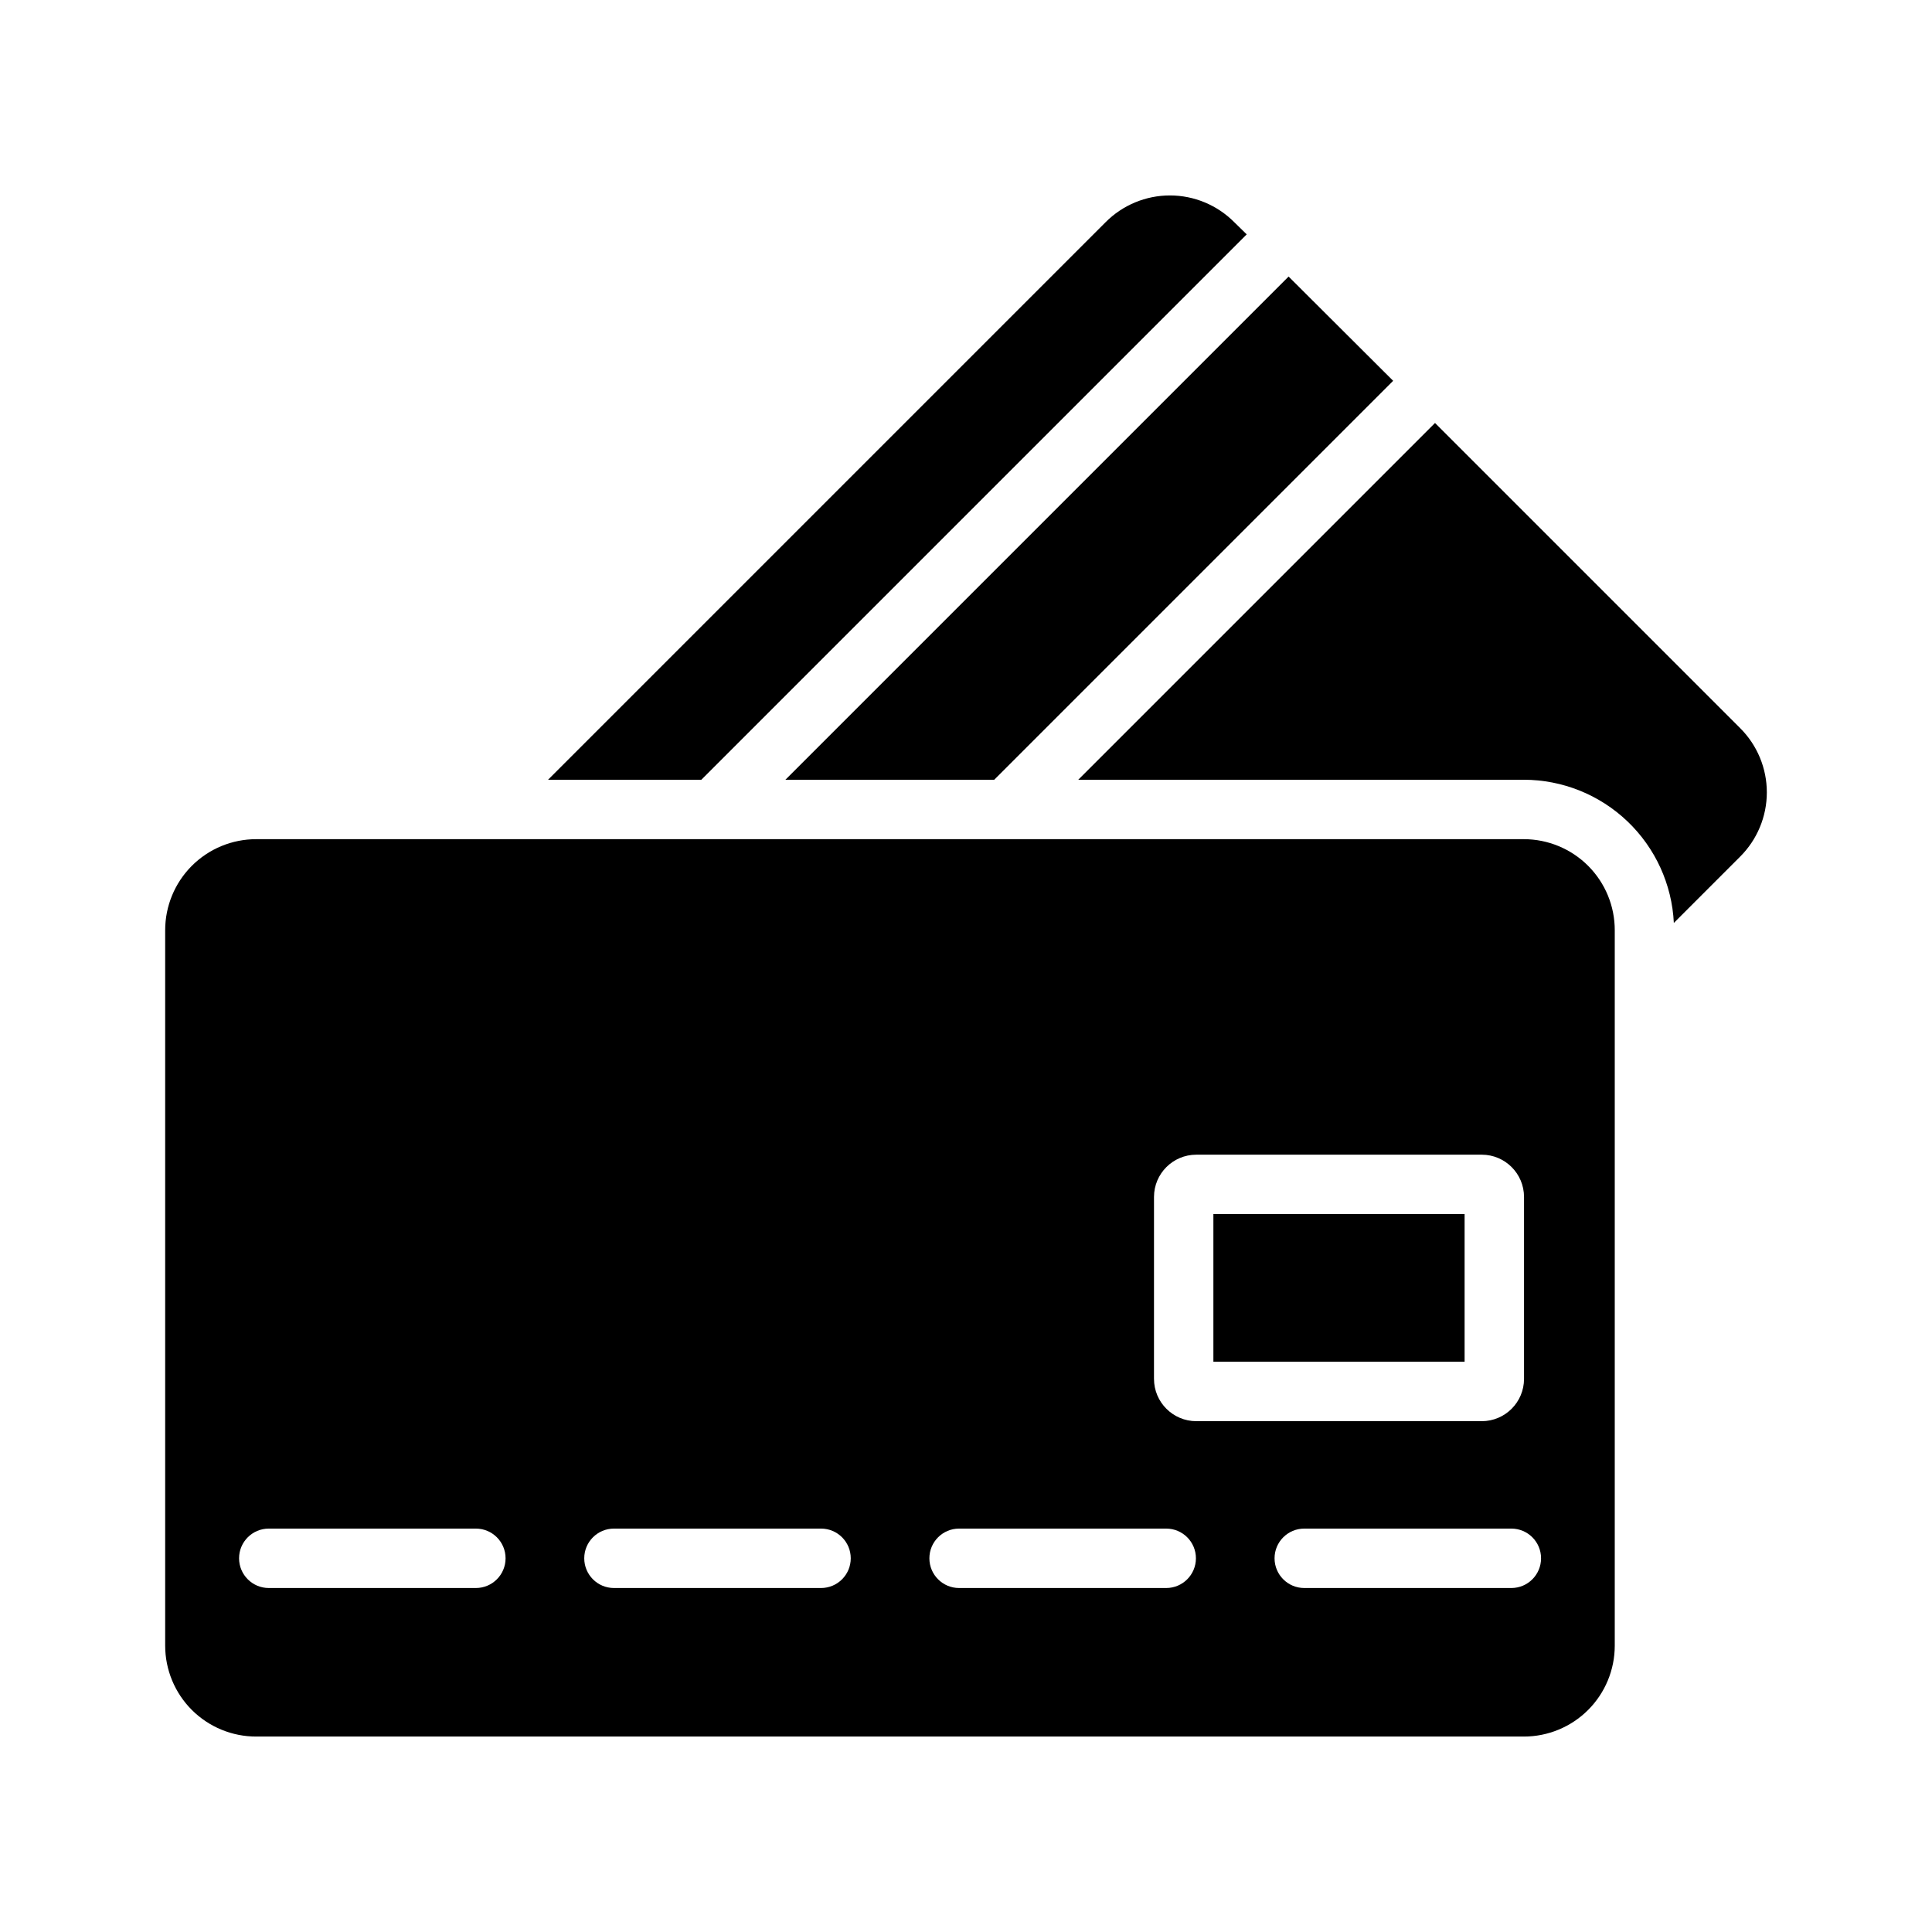
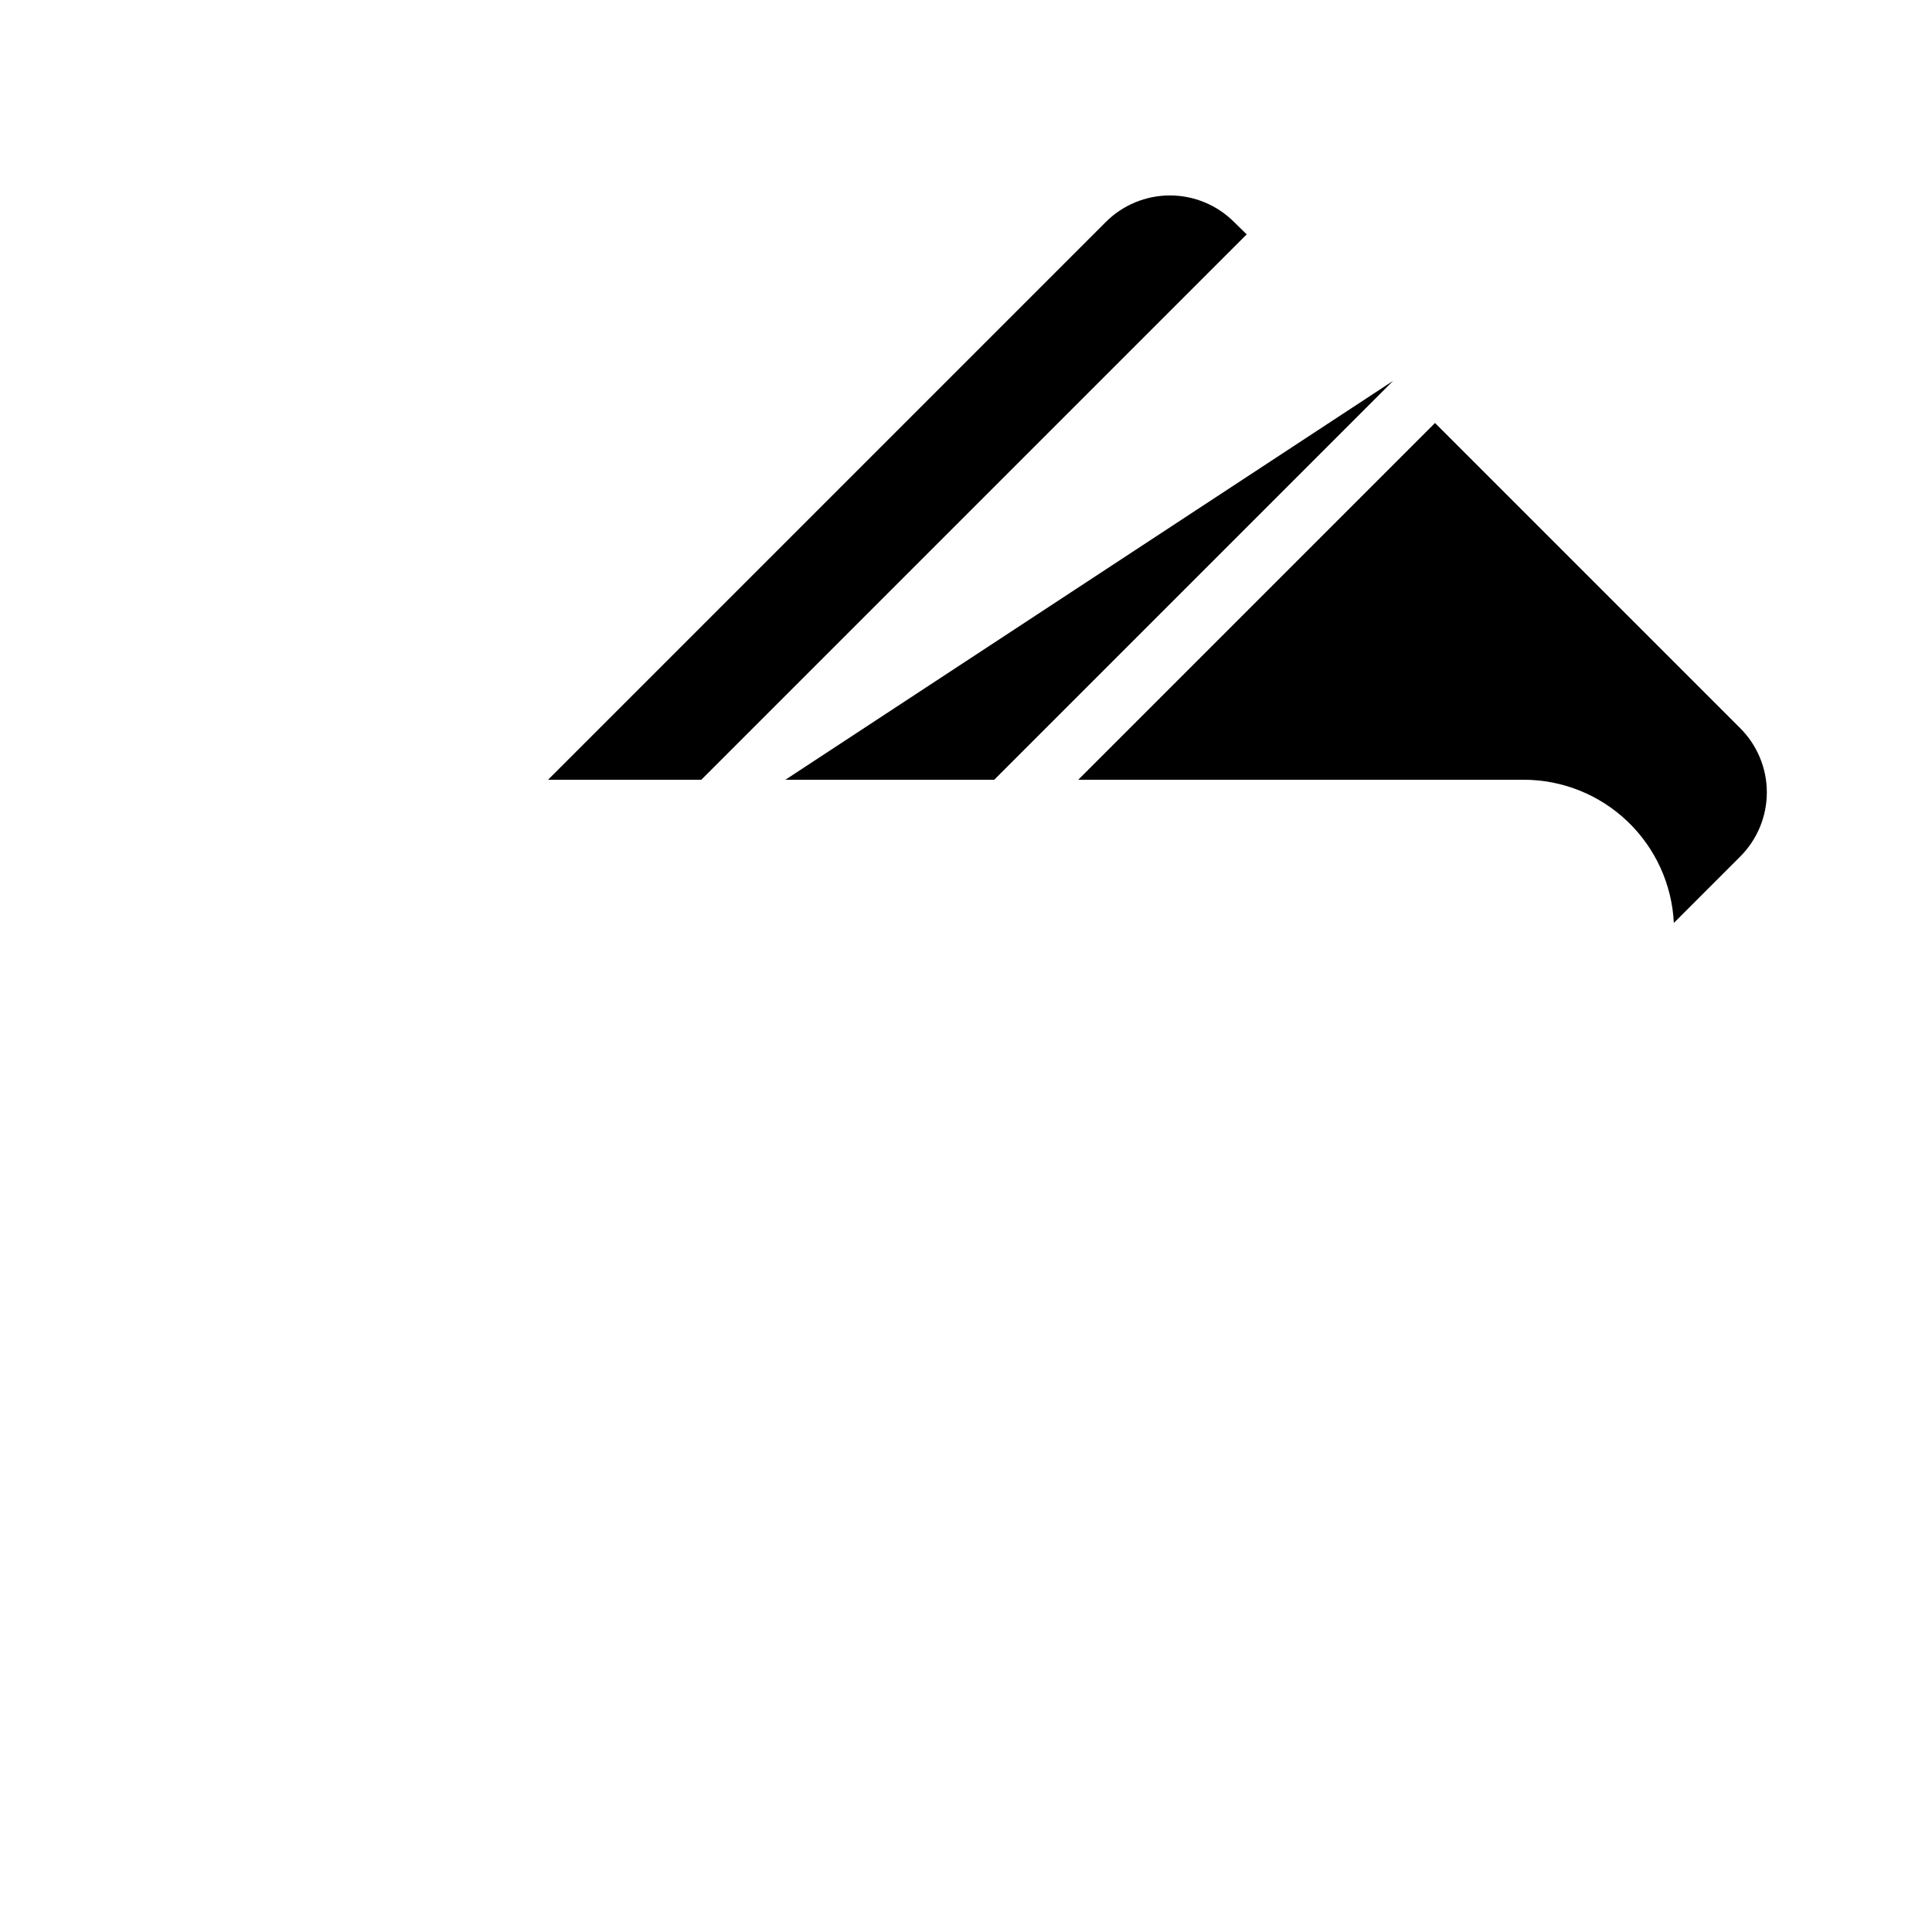
<svg xmlns="http://www.w3.org/2000/svg" fill="#000000" width="800px" height="800px" version="1.1" viewBox="144 144 512 512">
  <g>
-     <path d="m465.56 465.74h66.574v39.137h-66.574z" />
-     <path d="m547.84 366.39h-335.9c-6.414-0.016-12.57 2.527-17.105 7.062-4.531 4.535-7.074 10.691-7.062 17.102v189.56c0.004 6.402 2.555 12.539 7.086 17.059 4.535 4.516 10.68 7.047 17.082 7.031h335.9c6.387 0 12.516-2.539 17.031-7.055 4.519-4.519 7.055-10.645 7.055-17.035v-189.56c0.02-6.398-2.512-12.543-7.031-17.078-4.519-4.531-10.656-7.082-17.055-7.086zm-277.73 198.45h-54.879c-4.348 0-7.875-3.527-7.875-7.875 0-4.348 3.527-7.871 7.875-7.871h54.879c4.348 0 7.871 3.523 7.871 7.871 0 4.348-3.523 7.875-7.871 7.875zm91.473 0h-54.879c-4.348 0-7.871-3.527-7.871-7.875 0-4.348 3.523-7.871 7.871-7.871h54.883c4.348 0 7.871 3.523 7.871 7.871 0 4.348-3.523 7.875-7.871 7.875zm91.473 0h-54.887c-4.348 0-7.871-3.527-7.871-7.875 0-4.348 3.523-7.871 7.871-7.871h54.891c4.348 0 7.871 3.523 7.871 7.871 0 4.348-3.523 7.875-7.871 7.875zm-3.238-55.414 0.004-48.223c0.008-6.184 5.019-11.191 11.203-11.199h75.66c6.184 0.008 11.191 5.016 11.199 11.199v48.219c-0.008 6.184-5.016 11.195-11.199 11.207h-75.66c-6.184-0.012-11.195-5.023-11.203-11.207zm94.707 55.414h-54.879c-4.348 0-7.875-3.527-7.875-7.875 0-4.348 3.527-7.871 7.875-7.871h54.879c4.348 0 7.871 3.523 7.871 7.871 0 4.348-3.523 7.875-7.871 7.875z" />
-     <path d="m513.2 244.92-105.72 105.72h-55.34l133.35-133.35z" />
+     <path d="m513.2 244.92-105.72 105.72h-55.34z" />
    <path d="m474.39 206.11-144.53 144.53h-40.621l147.76-147.76c4.512-4.535 10.648-7.086 17.043-7.086 6.398 0 12.531 2.551 17.043 7.086z" />
    <path d="m605.14 371.03-17.555 17.555c-0.496-10.219-4.894-19.855-12.297-26.918-7.398-7.062-17.23-11.012-27.457-11.027h-118.08l94.543-94.543 80.848 80.848c4.535 4.512 7.086 10.645 7.086 17.043 0 6.394-2.551 12.527-7.086 17.043z" />
  </g>
</svg>